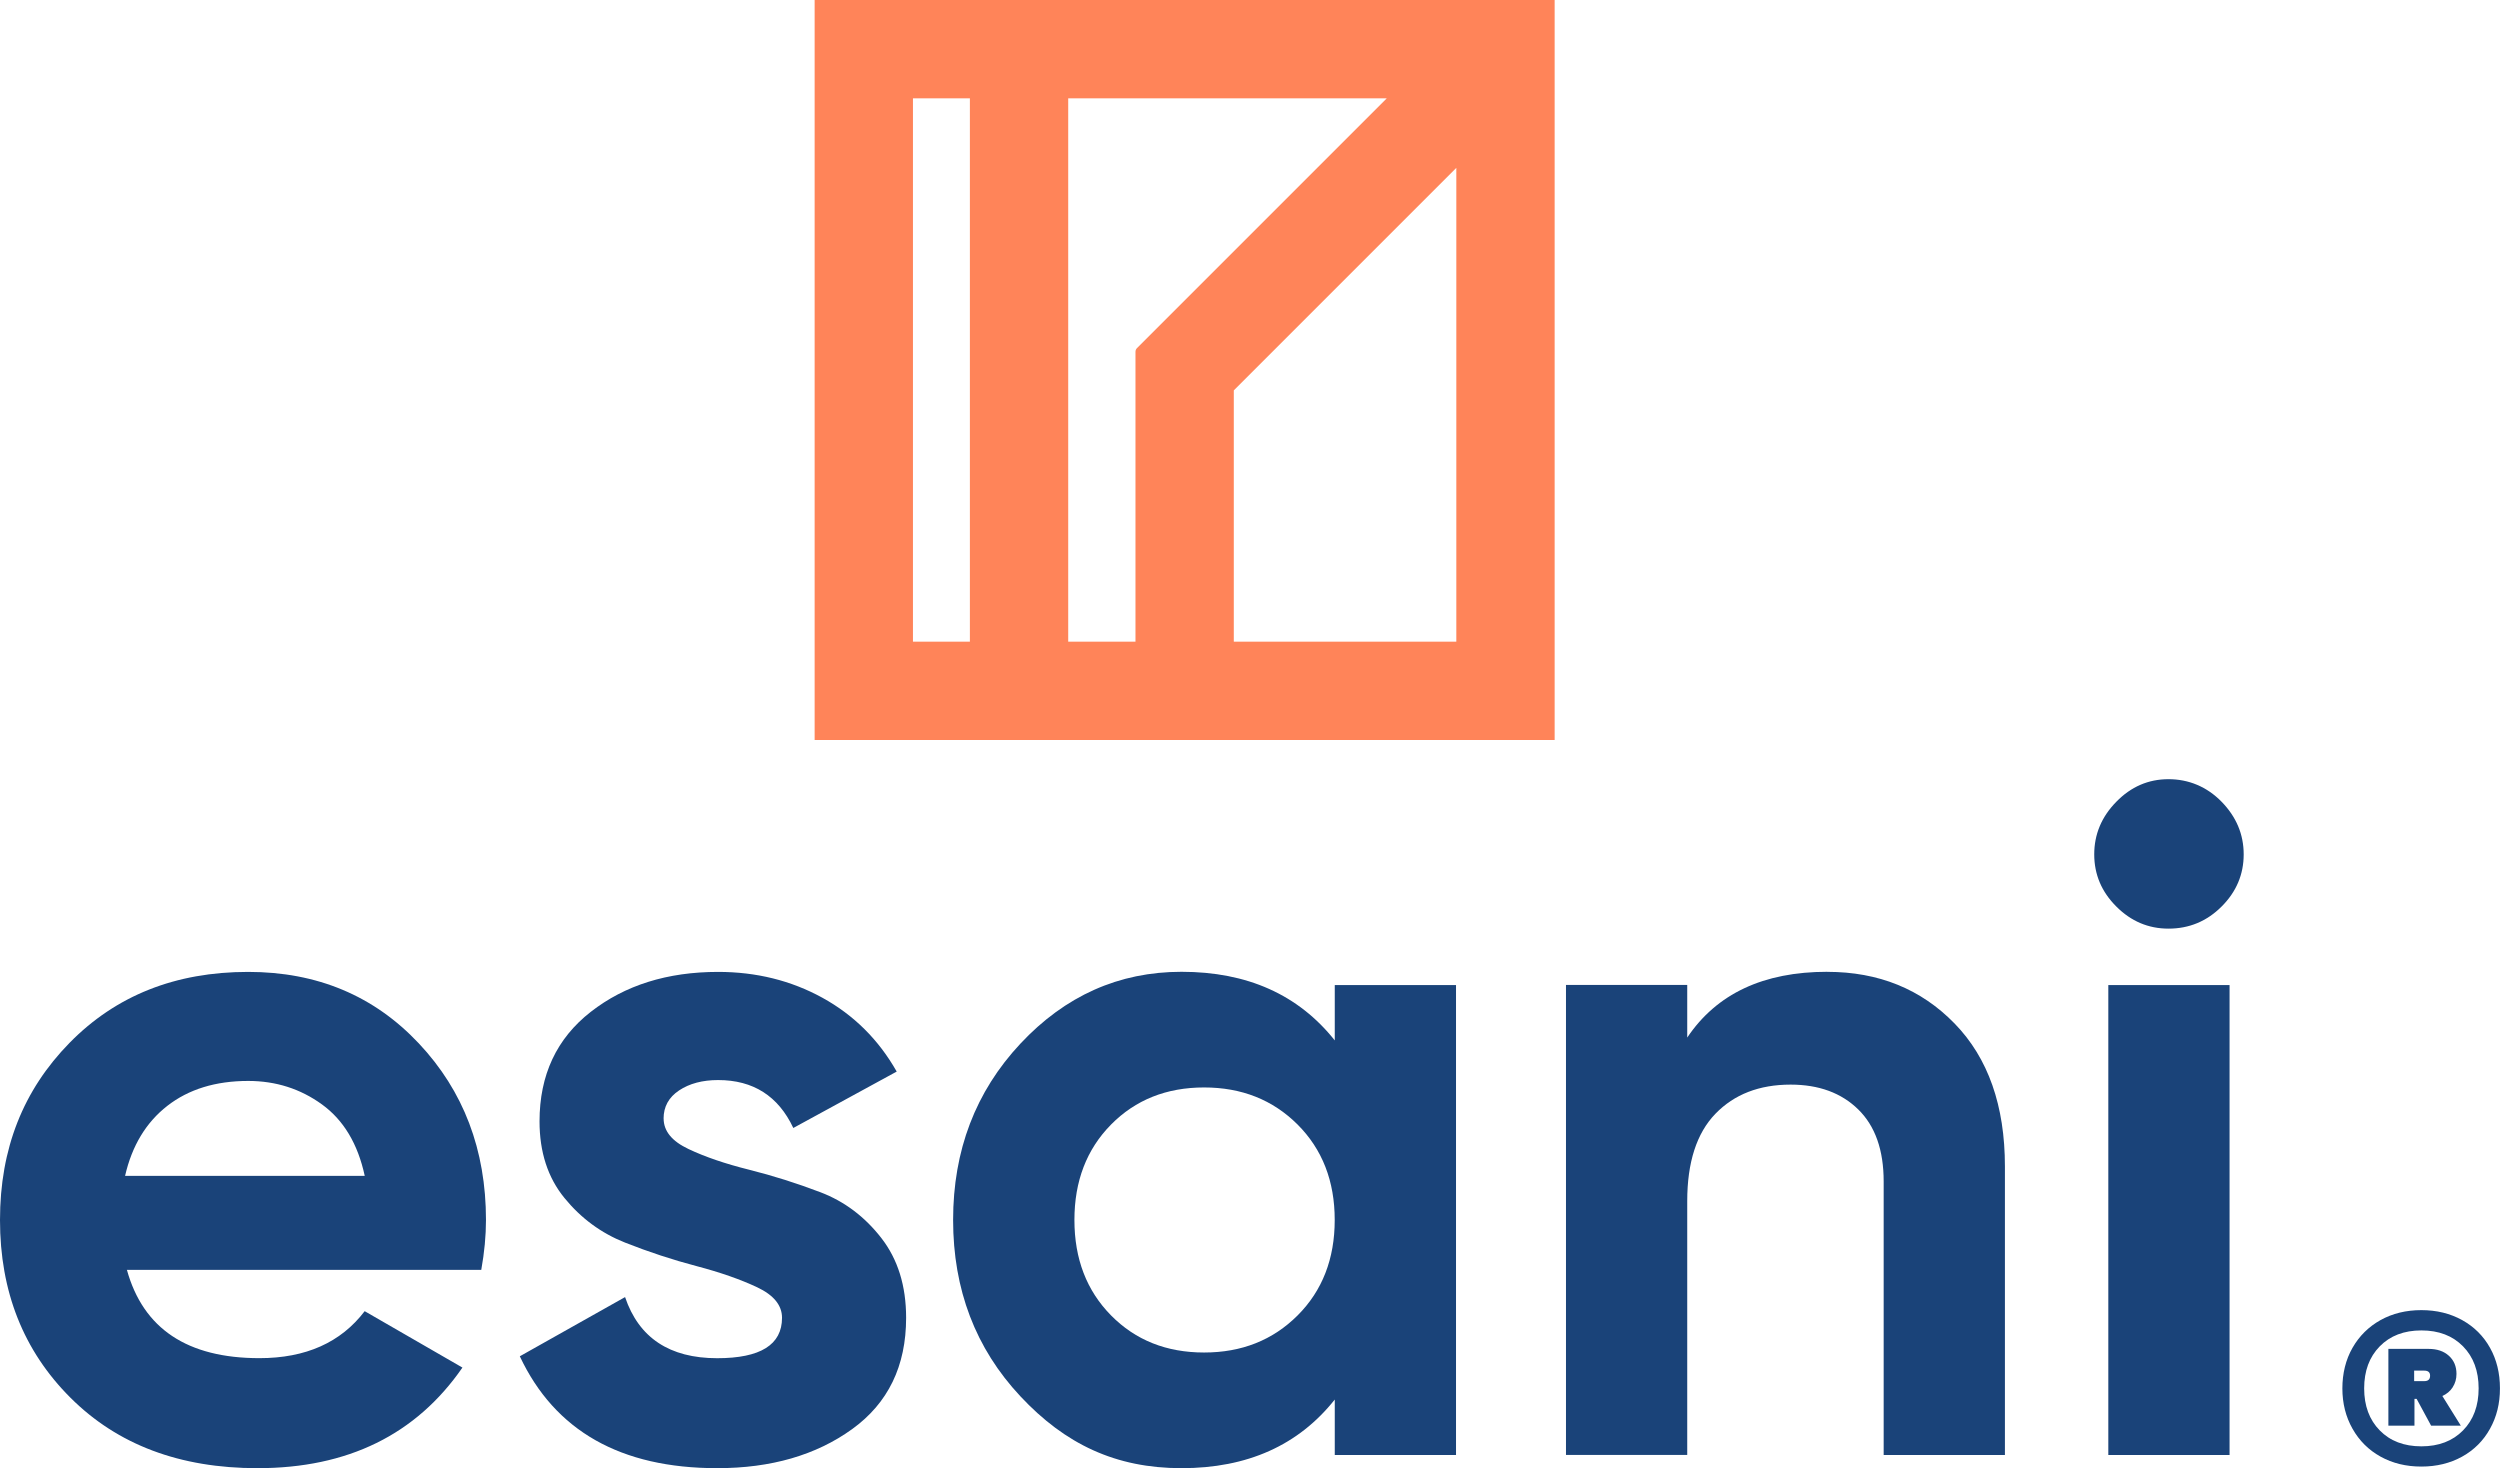
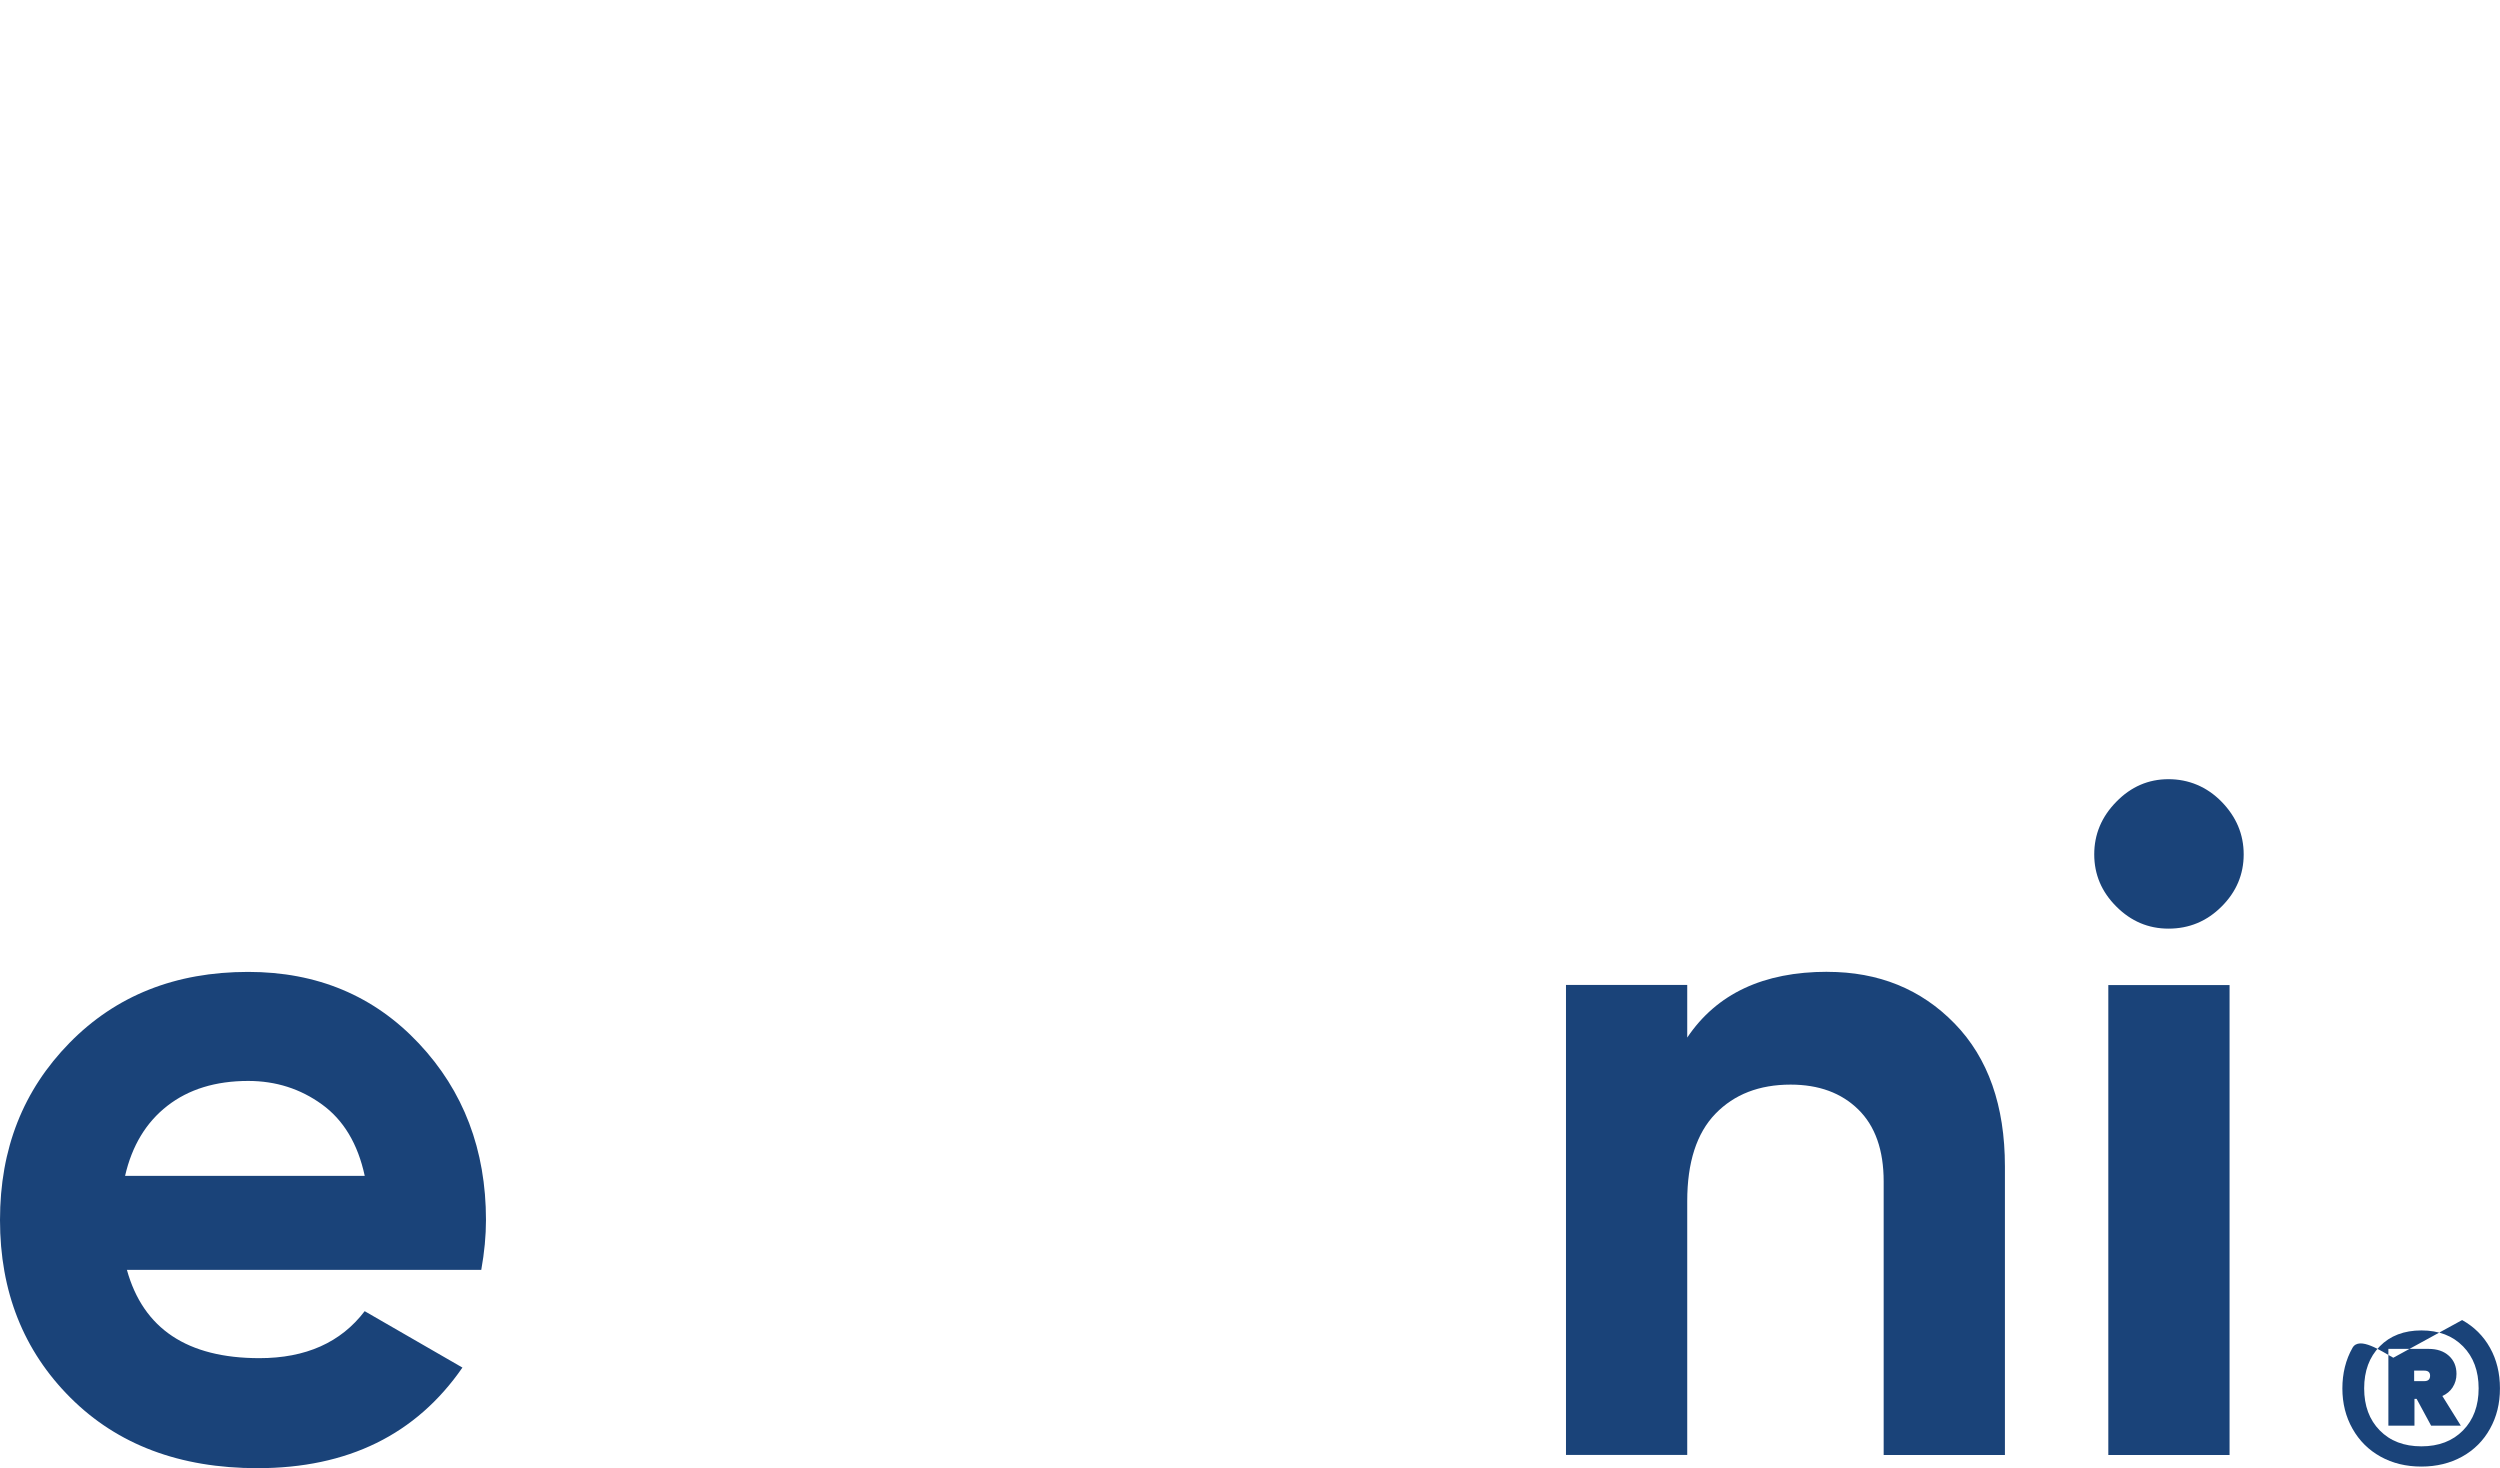
<svg xmlns="http://www.w3.org/2000/svg" id="Capa_1" data-name="Capa 1" viewBox="0 0 483.1 283.71">
  <defs>
    <style>
      .cls-1 {
        fill: #1a4379;
      }

      .cls-1, .cls-2 {
        stroke-width: 0px;
      }

      .cls-2 {
        fill: #ff8459;
      }
    </style>
  </defs>
-   <path class="cls-2" d="M157.42,0v143h143V0h-143ZM219.42,67.98v56.02h-13V19h61.56l-48.27,48.27c-.19.19-.29.44-.29.71ZM176.42,19h11v105h-11V19ZM238.42,124v-48.56l43-43v91.56h-43Z" />
  <g>
    <path class="cls-1" d="M24.52,245.38c3.15,11.38,11.68,17.07,25.61,17.07,8.96,0,15.74-3.03,20.34-9.08l18.89,10.9c-8.96,12.96-22.16,19.44-39.6,19.44-15.02,0-27.06-4.54-36.15-13.62S0,249.56,0,235.76s4.48-25.09,13.44-34.24c8.96-9.14,20.46-13.71,34.51-13.71,13.32,0,24.31,4.6,32.97,13.8,8.66,9.2,12.99,20.59,12.99,34.15,0,3.03-.3,6.24-.91,9.63H24.52ZM24.16,227.22h46.32c-1.33-6.18-4.09-10.78-8.26-13.8-4.18-3.03-8.93-4.54-14.26-4.54-6.3,0-11.51,1.61-15.62,4.81-4.12,3.21-6.84,7.72-8.17,13.53Z" />
-     <path class="cls-1" d="M128.24,216.14c0,2.42,1.6,4.39,4.81,5.9,3.21,1.52,7.11,2.85,11.72,4,4.6,1.15,9.2,2.61,13.8,4.36,4.6,1.76,8.51,4.69,11.72,8.81,3.21,4.12,4.81,9.26,4.81,15.44,0,9.33-3.48,16.5-10.44,21.52-6.96,5.02-15.65,7.54-26.07,7.54-18.65,0-31.36-7.2-38.14-21.62l20.34-11.44c2.66,7.87,8.6,11.81,17.8,11.81,8.36,0,12.53-2.6,12.53-7.81,0-2.42-1.61-4.39-4.81-5.9-3.21-1.51-7.12-2.88-11.72-4.09-4.6-1.21-9.2-2.72-13.8-4.54-4.6-1.82-8.51-4.69-11.72-8.63-3.21-3.93-4.81-8.87-4.81-14.8,0-8.96,3.3-16.01,9.9-21.16,6.6-5.15,14.8-7.72,24.61-7.72,7.38,0,14.11,1.67,20.16,5,6.05,3.33,10.84,8.08,14.35,14.26l-19.98,10.9c-2.91-6.18-7.75-9.26-14.53-9.26-3.03,0-5.54.67-7.54,2-2,1.33-3,3.15-3,5.45Z" />
-     <path class="cls-1" d="M257.93,190.35h23.43v90.82h-23.43v-10.72c-7.02,8.84-16.89,13.26-29.61,13.26s-22.49-4.63-31.15-13.9c-8.66-9.26-12.99-20.62-12.99-34.06s4.33-24.79,12.99-34.06c8.66-9.26,19.04-13.9,31.15-13.9,12.71,0,22.58,4.42,29.61,13.26v-10.72ZM214.7,254.19c4.72,4.79,10.72,7.17,17.98,7.17s13.29-2.39,18.07-7.17,7.17-10.93,7.17-18.44-2.39-13.65-7.17-18.44c-4.79-4.78-10.81-7.17-18.07-7.17s-13.26,2.39-17.98,7.17c-4.72,4.79-7.08,10.93-7.08,18.44s2.36,13.65,7.08,18.44Z" />
    <path class="cls-1" d="M353.1,187.8c9.93,0,18.13,3.33,24.61,9.99,6.48,6.66,9.72,15.87,9.72,27.61v55.76h-23.43v-52.86c0-6.05-1.63-10.69-4.9-13.9-3.27-3.21-7.63-4.81-13.08-4.81-6.06,0-10.9,1.88-14.53,5.63-3.63,3.75-5.45,9.39-5.45,16.89v49.04h-23.43v-90.82h23.43v10.17c5.69-8.47,14.71-12.71,27.06-12.71Z" />
    <path class="cls-1" d="M419.04,179.45c-3.88,0-7.24-1.42-10.08-4.27-2.85-2.84-4.27-6.2-4.27-10.08s1.42-7.27,4.27-10.17c2.84-2.91,6.2-4.36,10.08-4.36s7.42,1.45,10.26,4.36c2.84,2.91,4.27,6.3,4.27,10.17s-1.42,7.24-4.27,10.08c-2.85,2.85-6.27,4.27-10.26,4.27ZM407.41,281.17v-90.82h23.43v90.82h-23.43Z" />
  </g>
-   <path class="cls-1" d="M475.78,255.09c2.31,1.28,4.11,3.07,5.39,5.36,1.28,2.29,1.92,4.9,1.92,7.84s-.64,5.5-1.92,7.8c-1.28,2.31-3.08,4.11-5.39,5.39-2.31,1.28-4.94,1.92-7.88,1.92s-5.57-.64-7.88-1.92c-2.31-1.28-4.12-3.08-5.42-5.39-1.31-2.31-1.96-4.91-1.96-7.8s.65-5.55,1.96-7.84c1.31-2.29,3.11-4.07,5.42-5.36,2.31-1.28,4.93-1.92,7.88-1.92s5.56.64,7.88,1.92ZM475.96,276.41c2.01-2.05,3.01-4.76,3.01-8.12s-1-6.07-3.01-8.12c-2.01-2.05-4.69-3.08-8.05-3.08s-6.04,1.03-8.05,3.08c-2.01,2.05-3.01,4.76-3.01,8.12s1,6.07,3.01,8.12c2.01,2.05,4.69,3.08,8.05,3.08s6.04-1.03,8.05-3.08ZM473.96,268.08c-.49.75-1.16,1.31-2,1.68l3.57,5.74h-5.74l-2.8-5.18h-.42v5.18h-5.04v-14.84h7.77c1.63,0,2.94.44,3.92,1.33.98.89,1.47,2.05,1.47,3.5,0,.98-.25,1.84-.74,2.59ZM466.51,266.89h1.96c.75,0,1.12-.35,1.12-1.05,0-.65-.37-.98-1.12-.98h-1.96v2.03Z" />
+   <path class="cls-1" d="M475.78,255.09c2.31,1.28,4.11,3.07,5.39,5.36,1.28,2.29,1.92,4.9,1.92,7.84s-.64,5.5-1.92,7.8c-1.28,2.31-3.08,4.11-5.39,5.39-2.31,1.28-4.94,1.92-7.88,1.92s-5.57-.64-7.88-1.92c-2.31-1.28-4.12-3.08-5.42-5.39-1.31-2.31-1.96-4.91-1.96-7.8s.65-5.55,1.96-7.84s5.56.64,7.88,1.92ZM475.96,276.41c2.01-2.05,3.01-4.76,3.01-8.12s-1-6.07-3.01-8.12c-2.01-2.05-4.69-3.08-8.05-3.08s-6.04,1.03-8.05,3.08c-2.01,2.05-3.01,4.76-3.01,8.12s1,6.07,3.01,8.12c2.01,2.05,4.69,3.08,8.05,3.08s6.04-1.03,8.05-3.08ZM473.96,268.08c-.49.75-1.16,1.31-2,1.68l3.57,5.74h-5.74l-2.8-5.18h-.42v5.18h-5.04v-14.84h7.77c1.63,0,2.94.44,3.92,1.33.98.89,1.47,2.05,1.47,3.5,0,.98-.25,1.84-.74,2.59ZM466.51,266.89h1.96c.75,0,1.12-.35,1.12-1.05,0-.65-.37-.98-1.12-.98h-1.96v2.03Z" />
</svg>